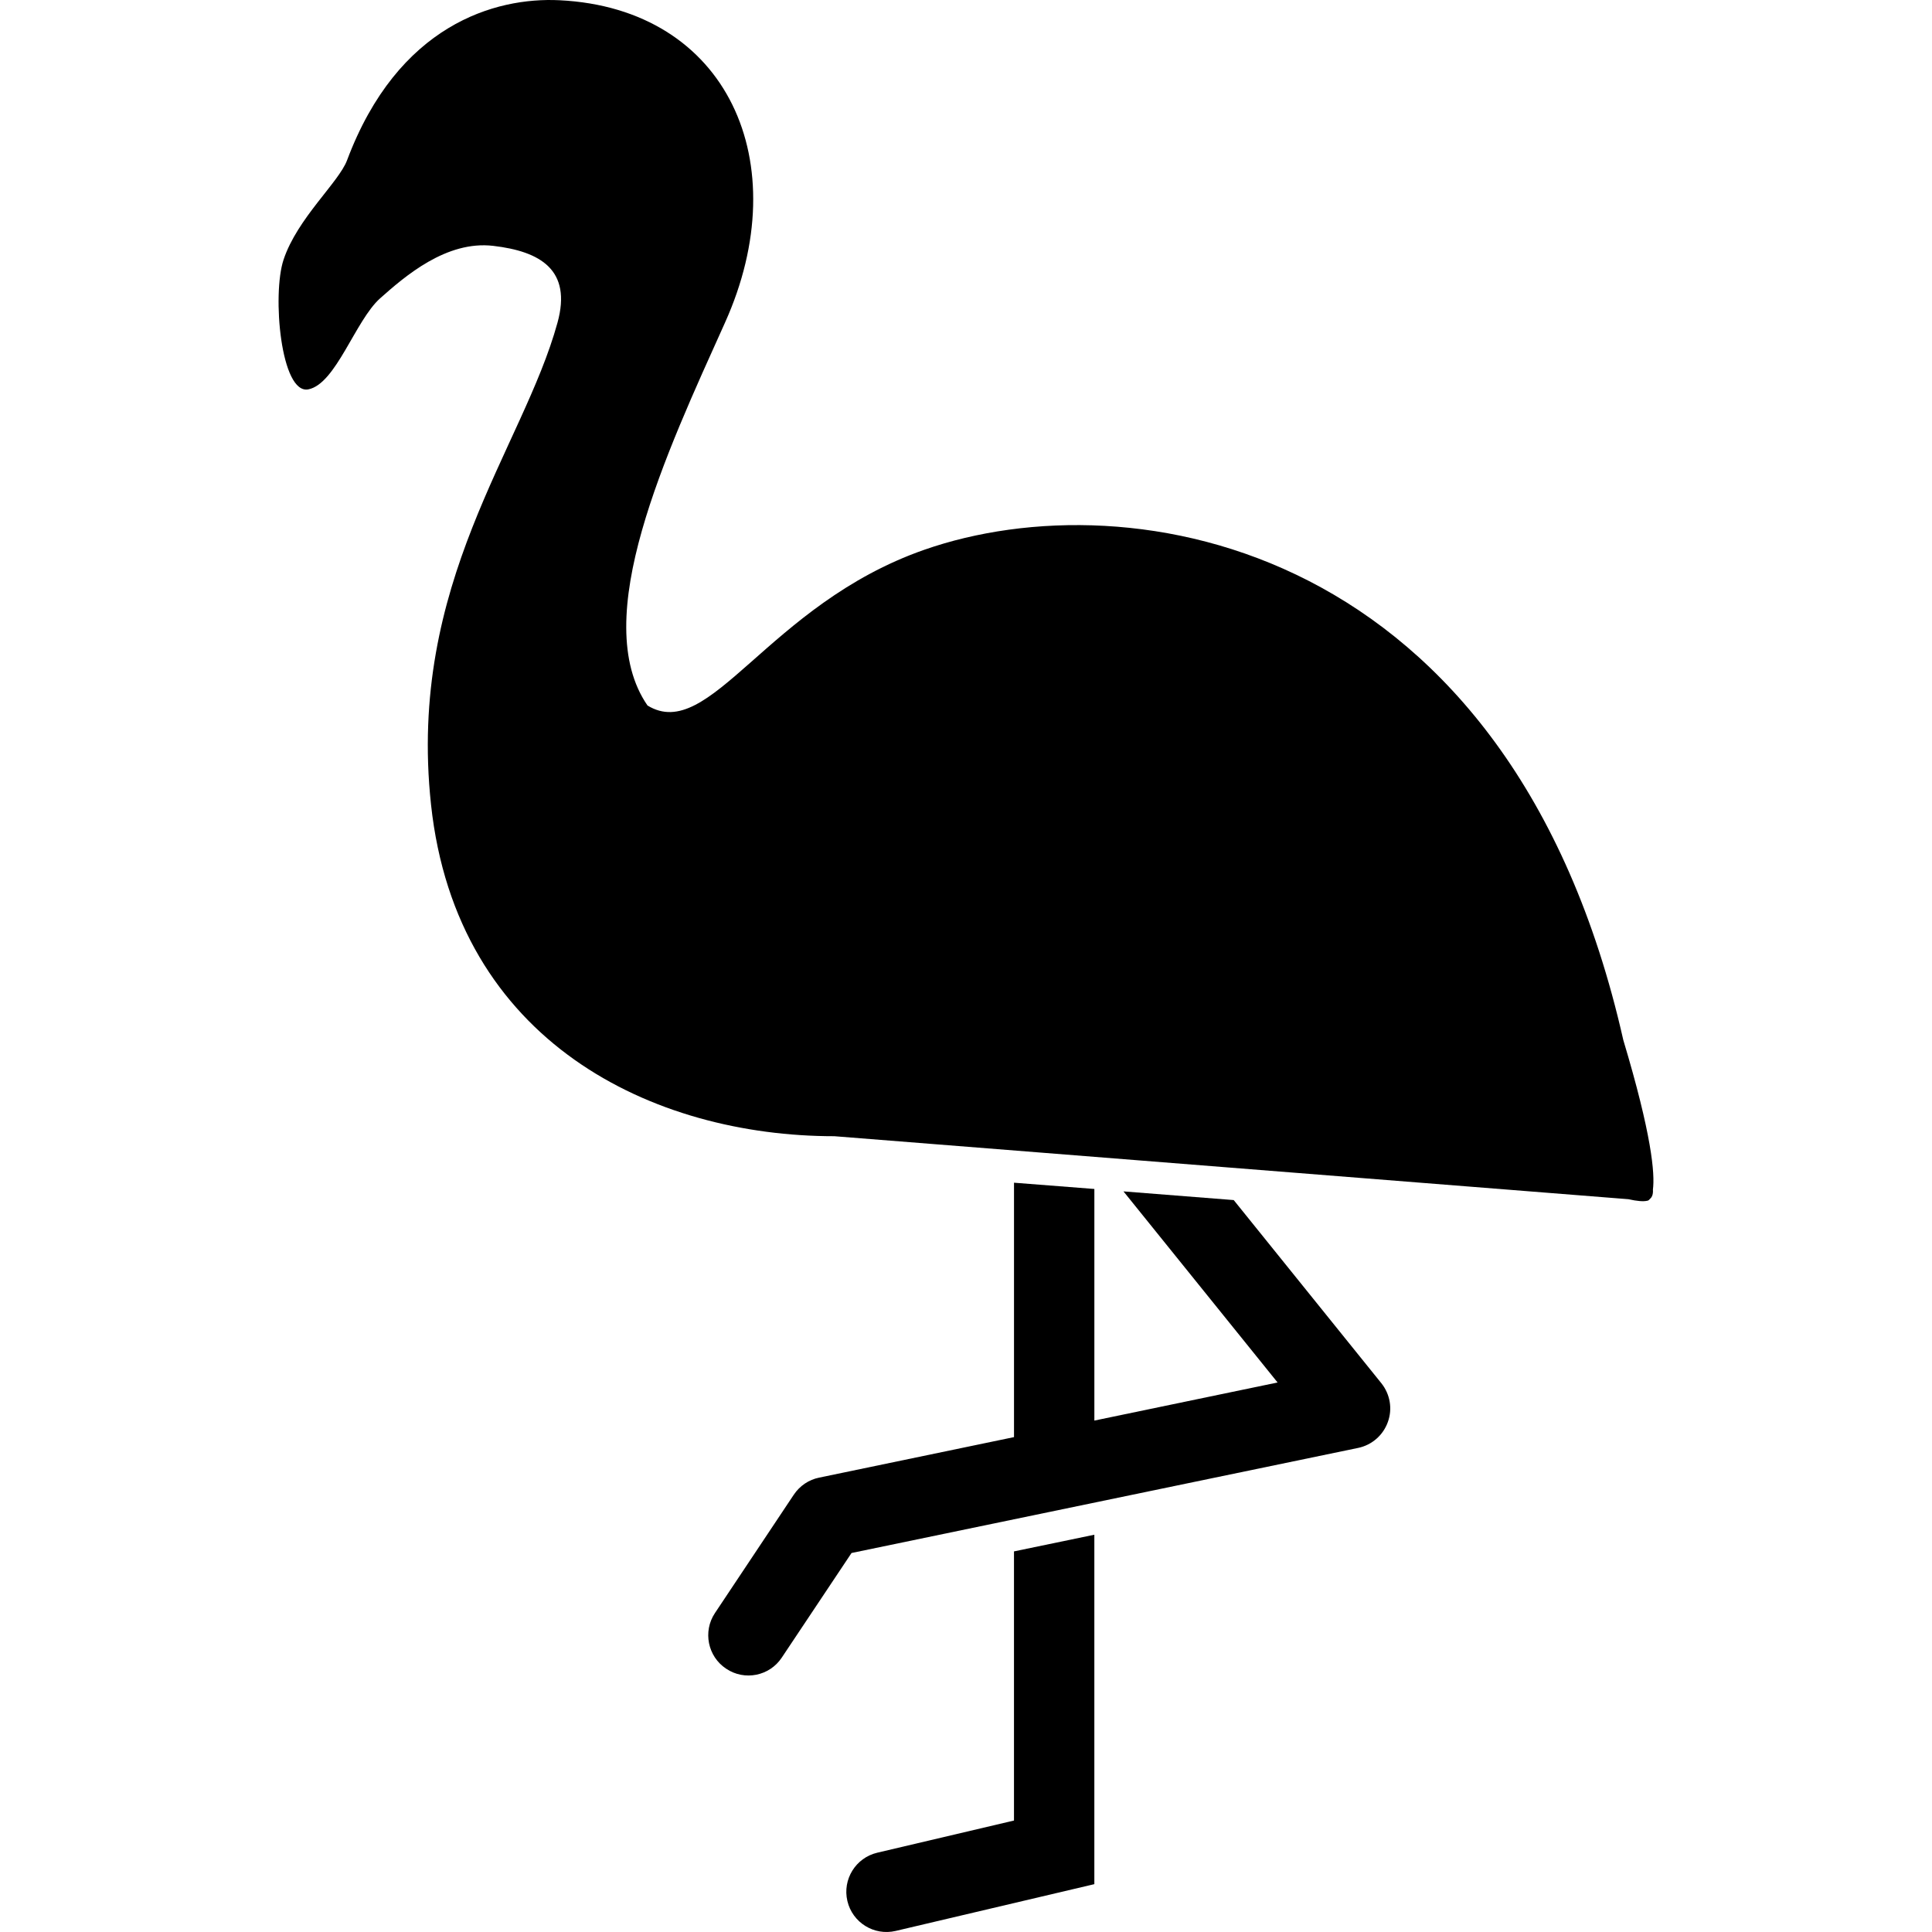
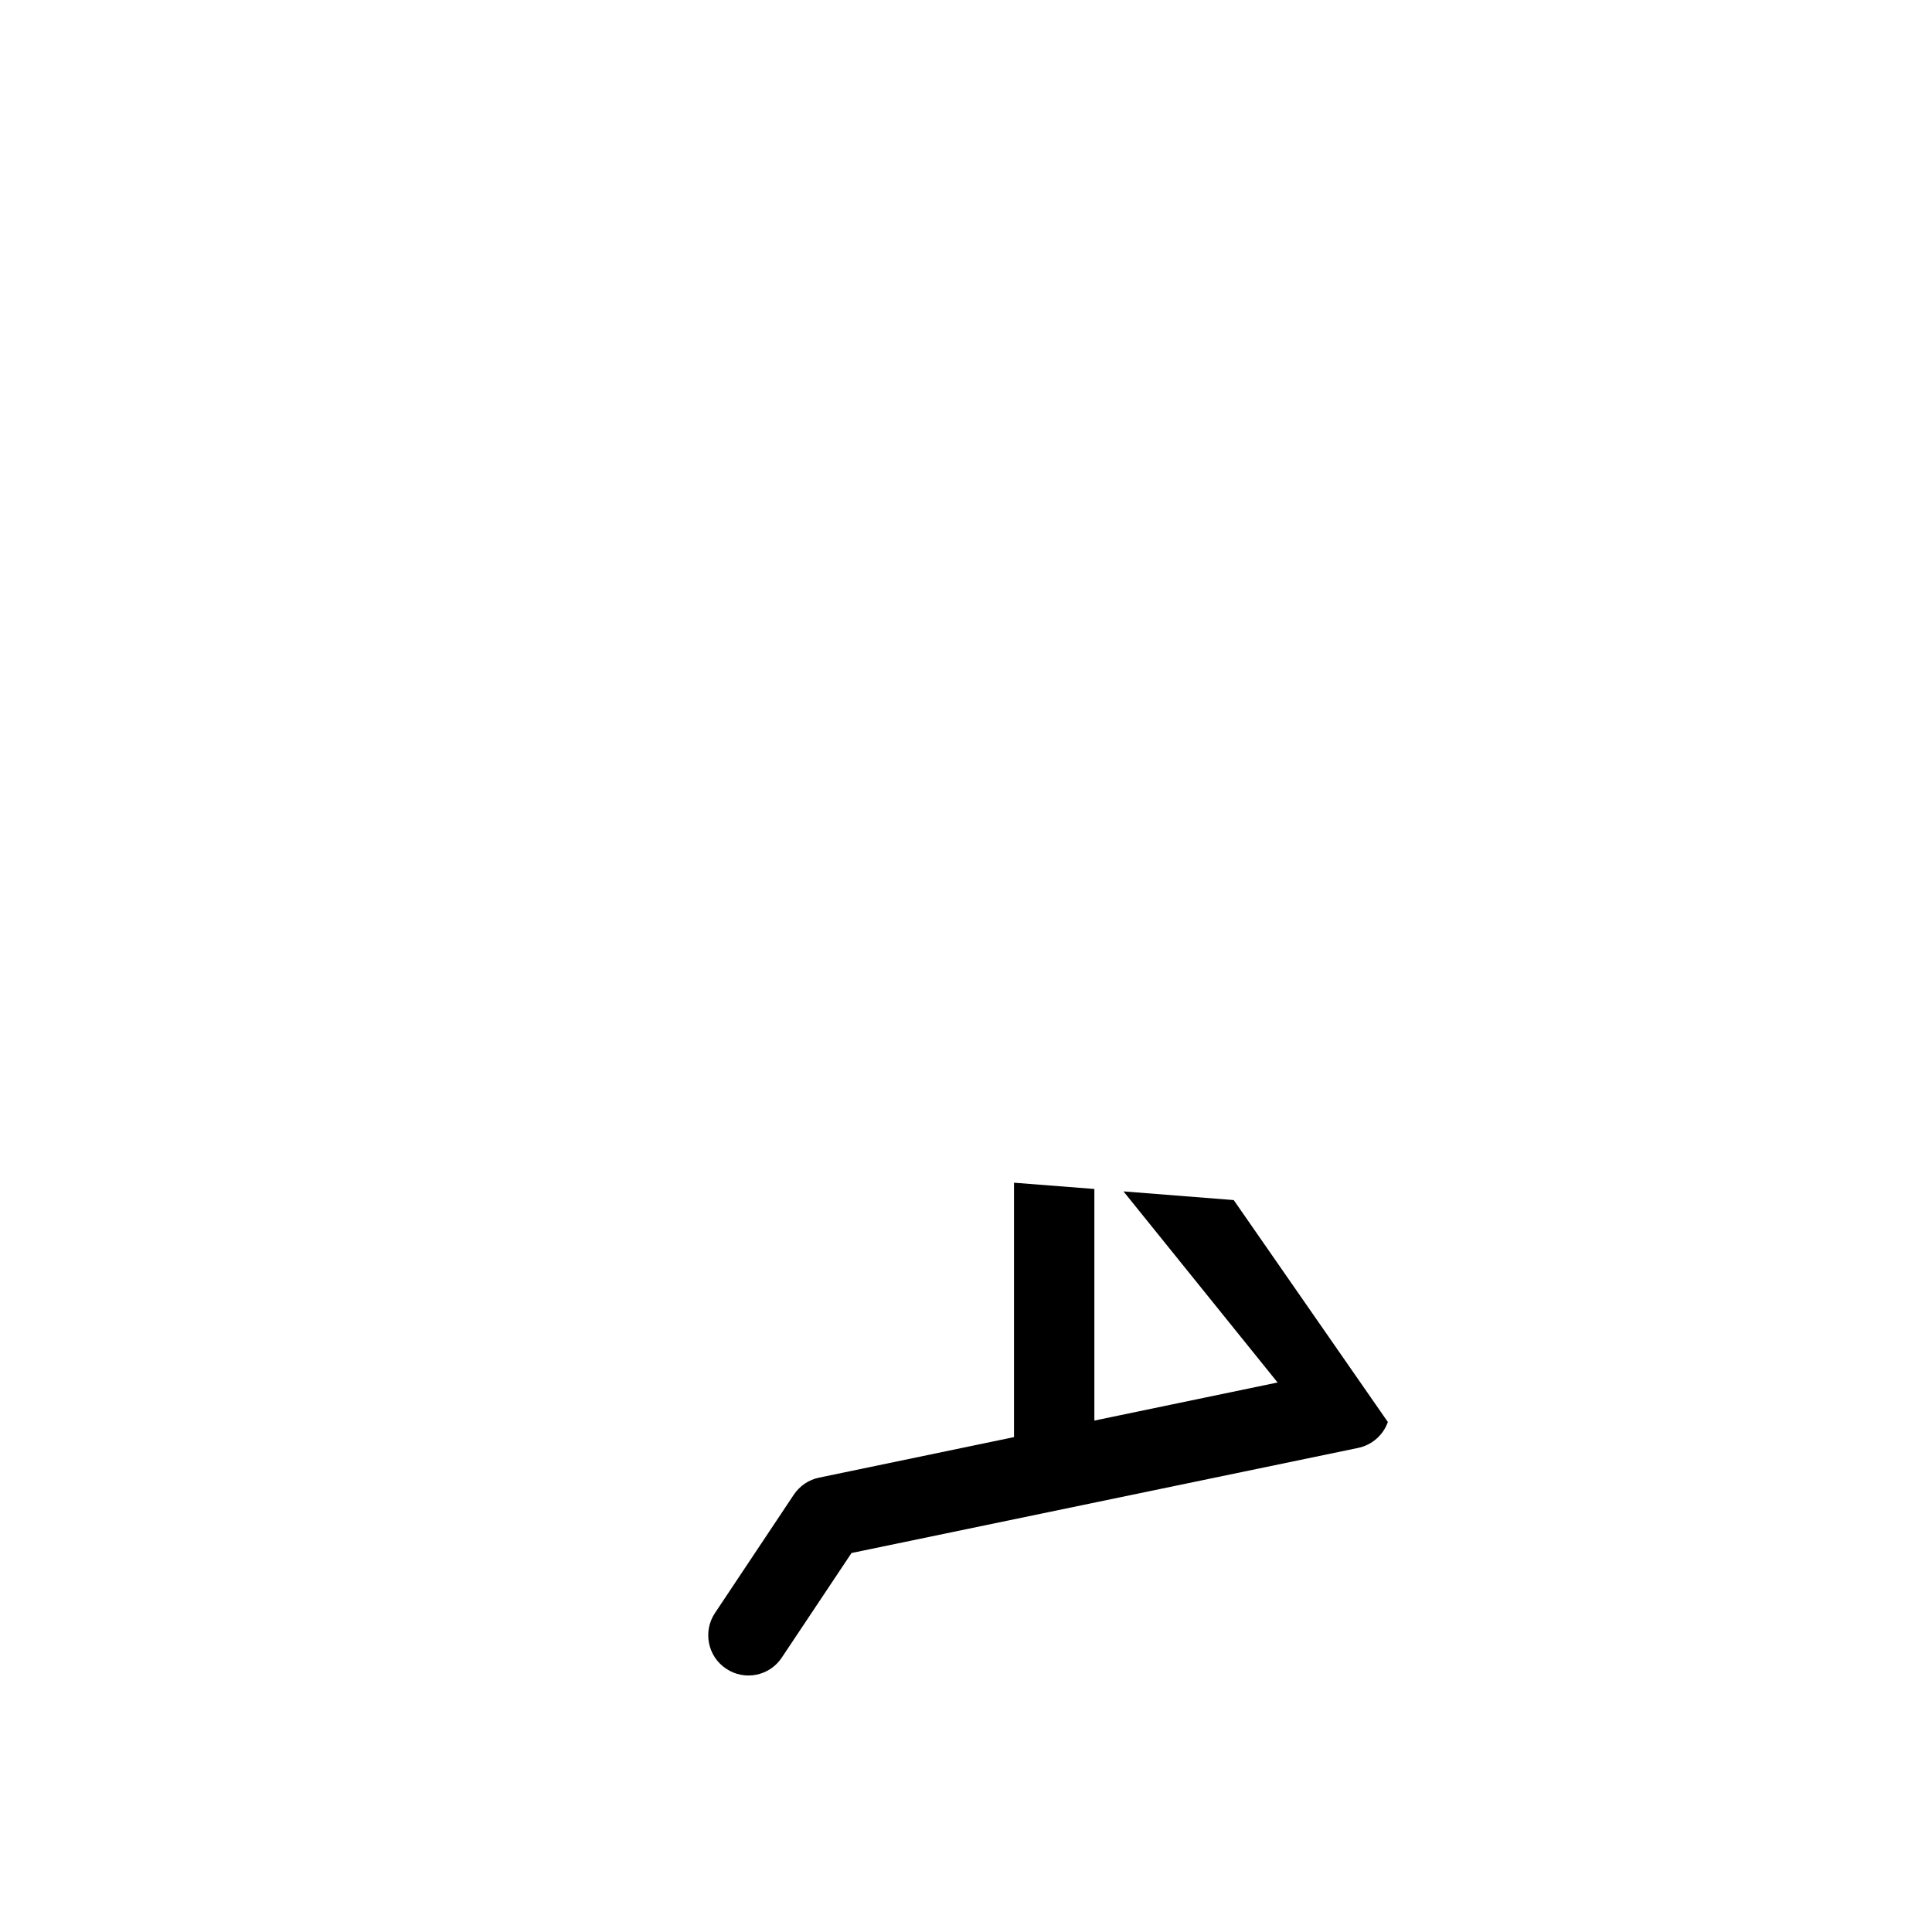
<svg xmlns="http://www.w3.org/2000/svg" height="800px" width="800px" version="1.1" id="_x32_" viewBox="0 0 512 512" xml:space="preserve">
  <style type="text/css">
	.st0{fill:#000000;}
</style>
  <g>
-     <path class="st0" d="M430.189,275.609c-29.814-132.036-130.594-149.044-185.271-129.903   c-41.579,14.548-56.775,51.394-73.323,41.259c-15.774-22.884,4.991-66.917,20.535-101.456c19.044-42.298,0.76-83.25-43.851-85.445   c-17.057-0.844-42.821,6.476-56.308,42.416c-2.196,5.855-13.167,15.363-16.82,26.328c-3.088,9.256-0.739,35.836,6.581,34.372   c7.312-1.464,12.435-18.277,19.016-24.132c6.58-5.848,17.552-15.356,29.98-13.892c12.436,1.457,20.877,6.336,17.015,20.354   c-9.174,33.375-39.858,68.848-33.515,127.728c6.79,63.056,58.881,87.871,106.894,87.871l210.442,16.695   c2.216,0.502,3.952,0.662,5.019,0.397c0,0,0.32,0,0.669-0.481c0.6-0.488,0.871-1.303,0.788-2.453   C438.595,311.047,437.731,300.744,430.189,275.609z" />
-     <path class="st0" d="M326.948,318.032l-29.214-2.3l40.84,50.641l-48.556,10.094V315.09l-21.295-1.66v67.42l-51.659,10.741   c-2.726,0.551-5.116,2.168-6.692,4.51l-20.912,31.388c-3.234,4.858-1.917,11.502,2.984,14.736   c4.858,3.276,11.494,1.958,14.736-2.942l18.486-27.722l134.288-27.854c3.624-0.767,6.601-3.367,7.842-6.86   c1.276-3.492,0.592-7.368-1.708-10.26L326.948,318.032z" />
-     <path class="st0" d="M268.716,482.46l-36.226,8.524c-5.723,1.346-9.27,7.076-7.925,12.806c1.345,5.723,7.082,9.27,12.805,7.925   l52.642-12.394v-92.604l-21.295,4.419V482.46z" />
+     <path class="st0" d="M326.948,318.032l-29.214-2.3l40.84,50.641l-48.556,10.094V315.09l-21.295-1.66v67.42l-51.659,10.741   c-2.726,0.551-5.116,2.168-6.692,4.51l-20.912,31.388c-3.234,4.858-1.917,11.502,2.984,14.736   c4.858,3.276,11.494,1.958,14.736-2.942l18.486-27.722l134.288-27.854c3.624-0.767,6.601-3.367,7.842-6.86   L326.948,318.032z" />
  </g>
</svg>